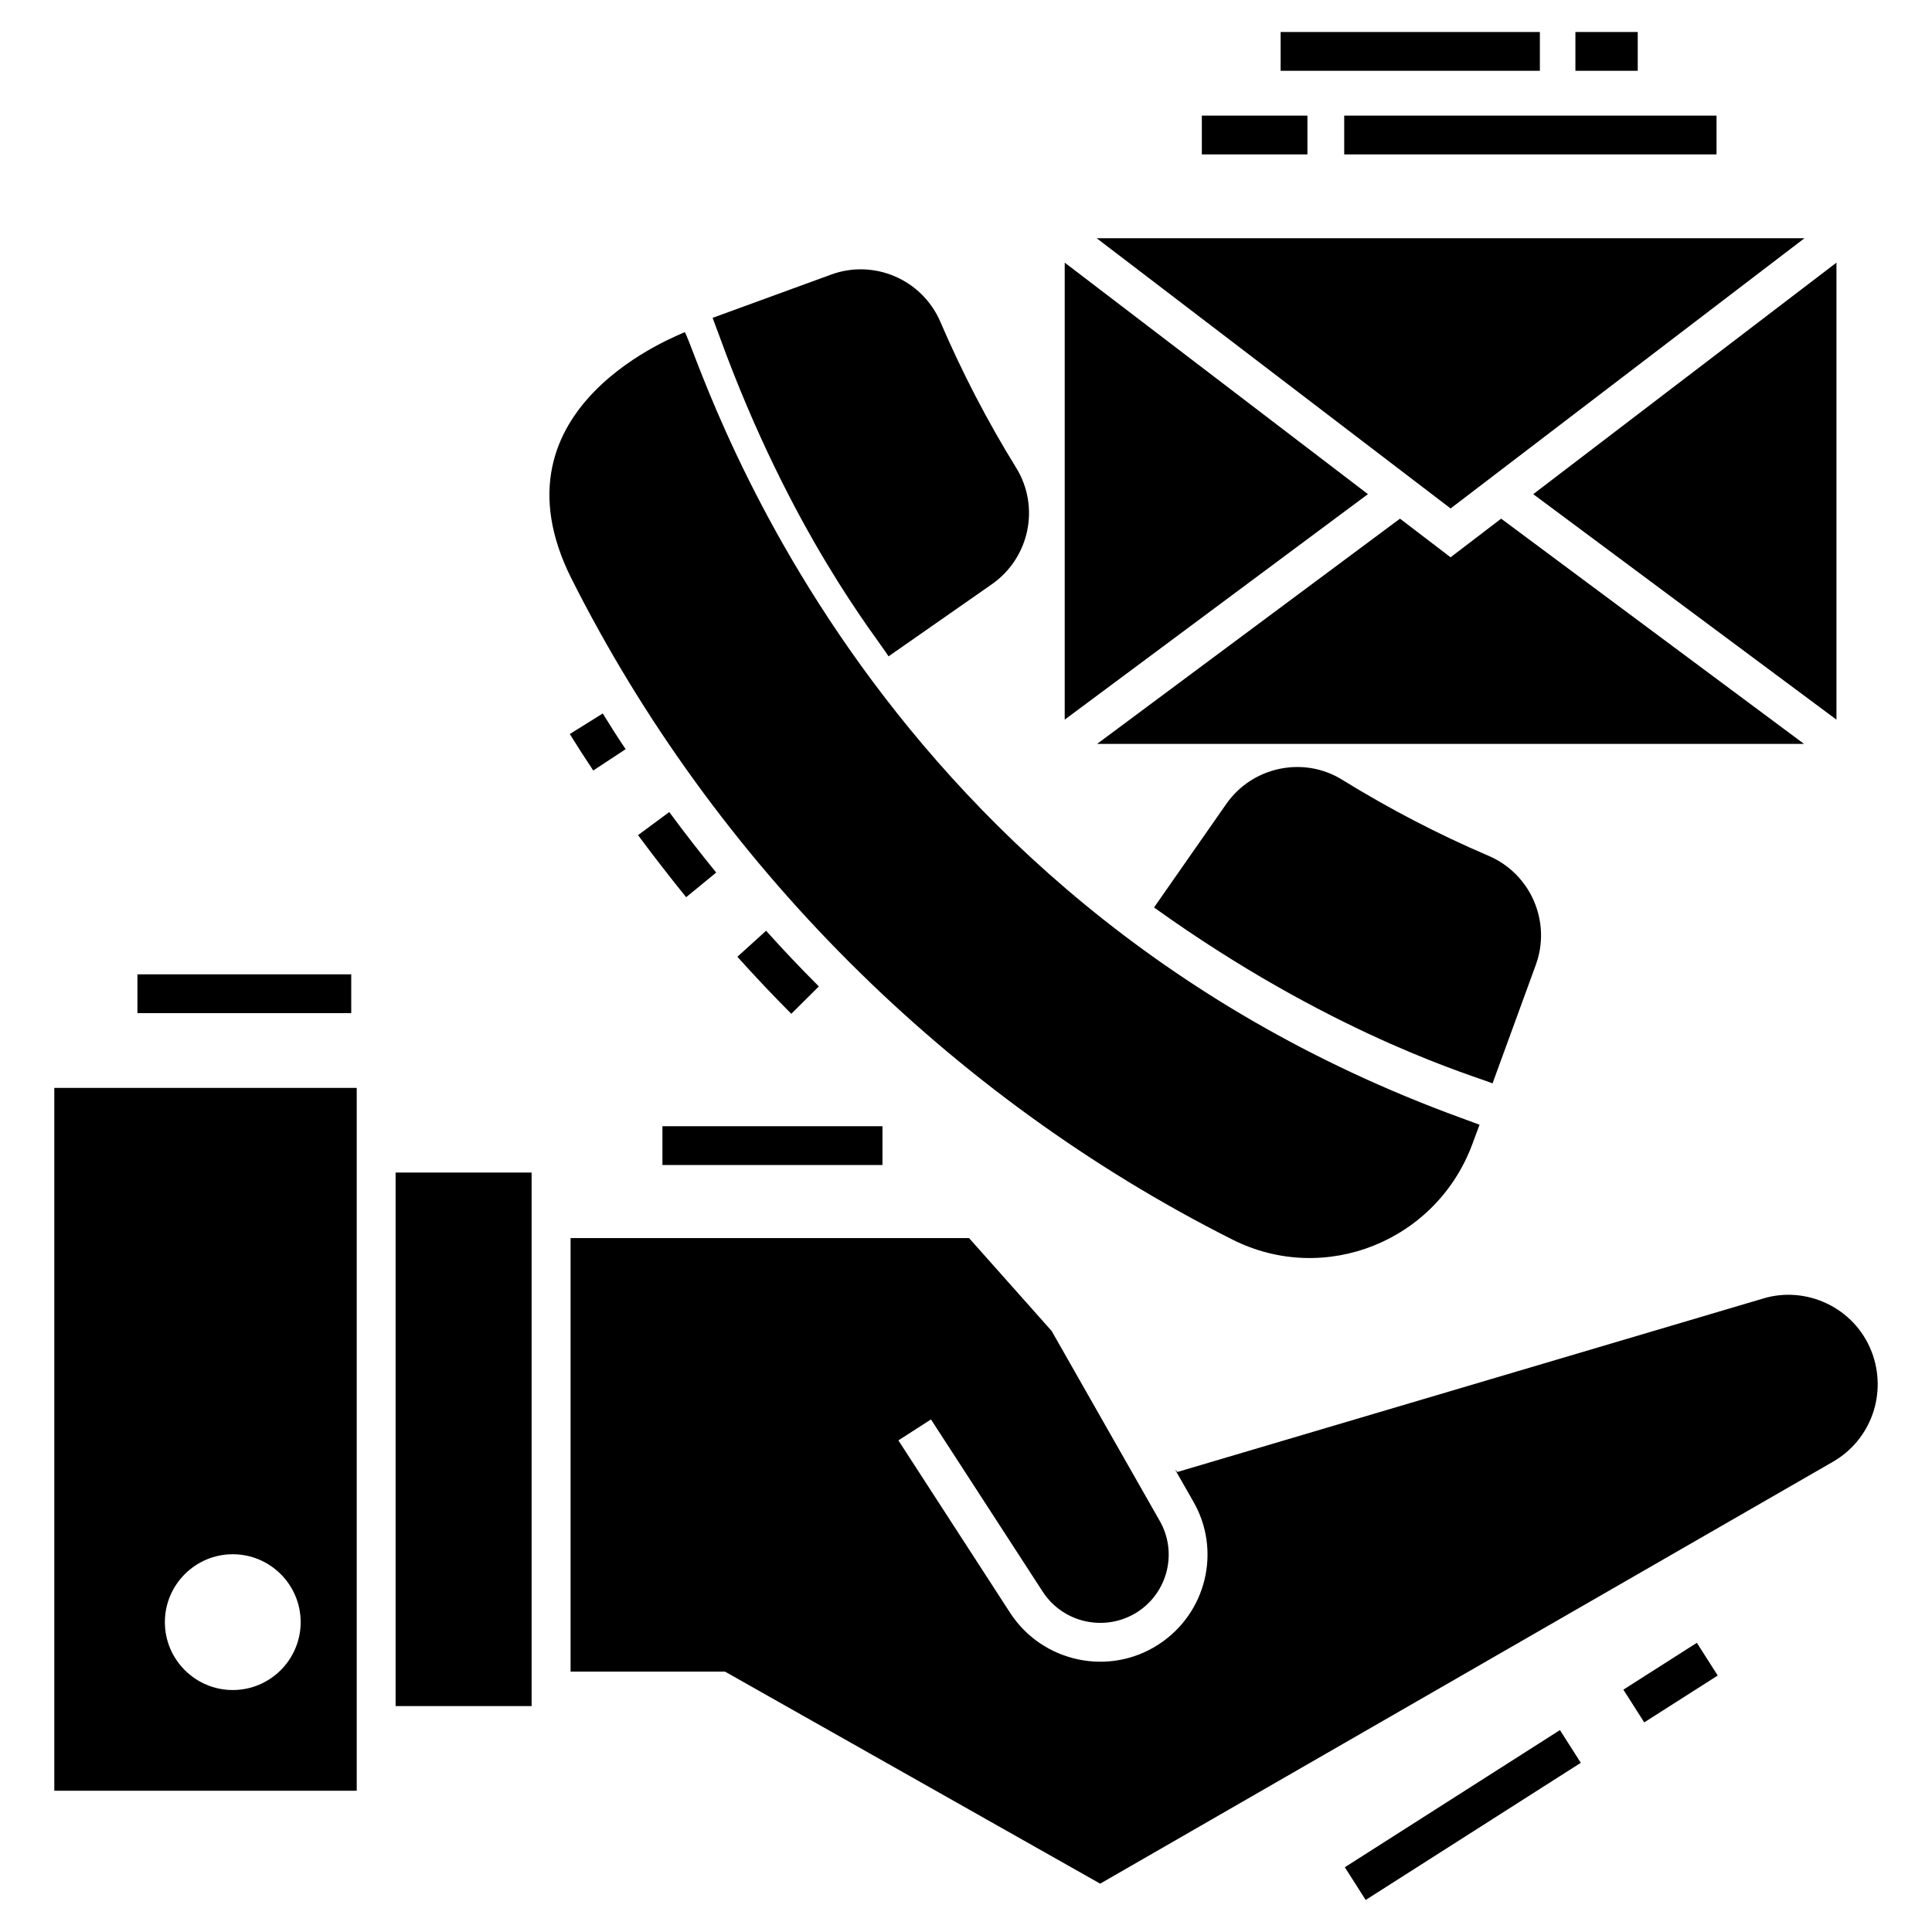
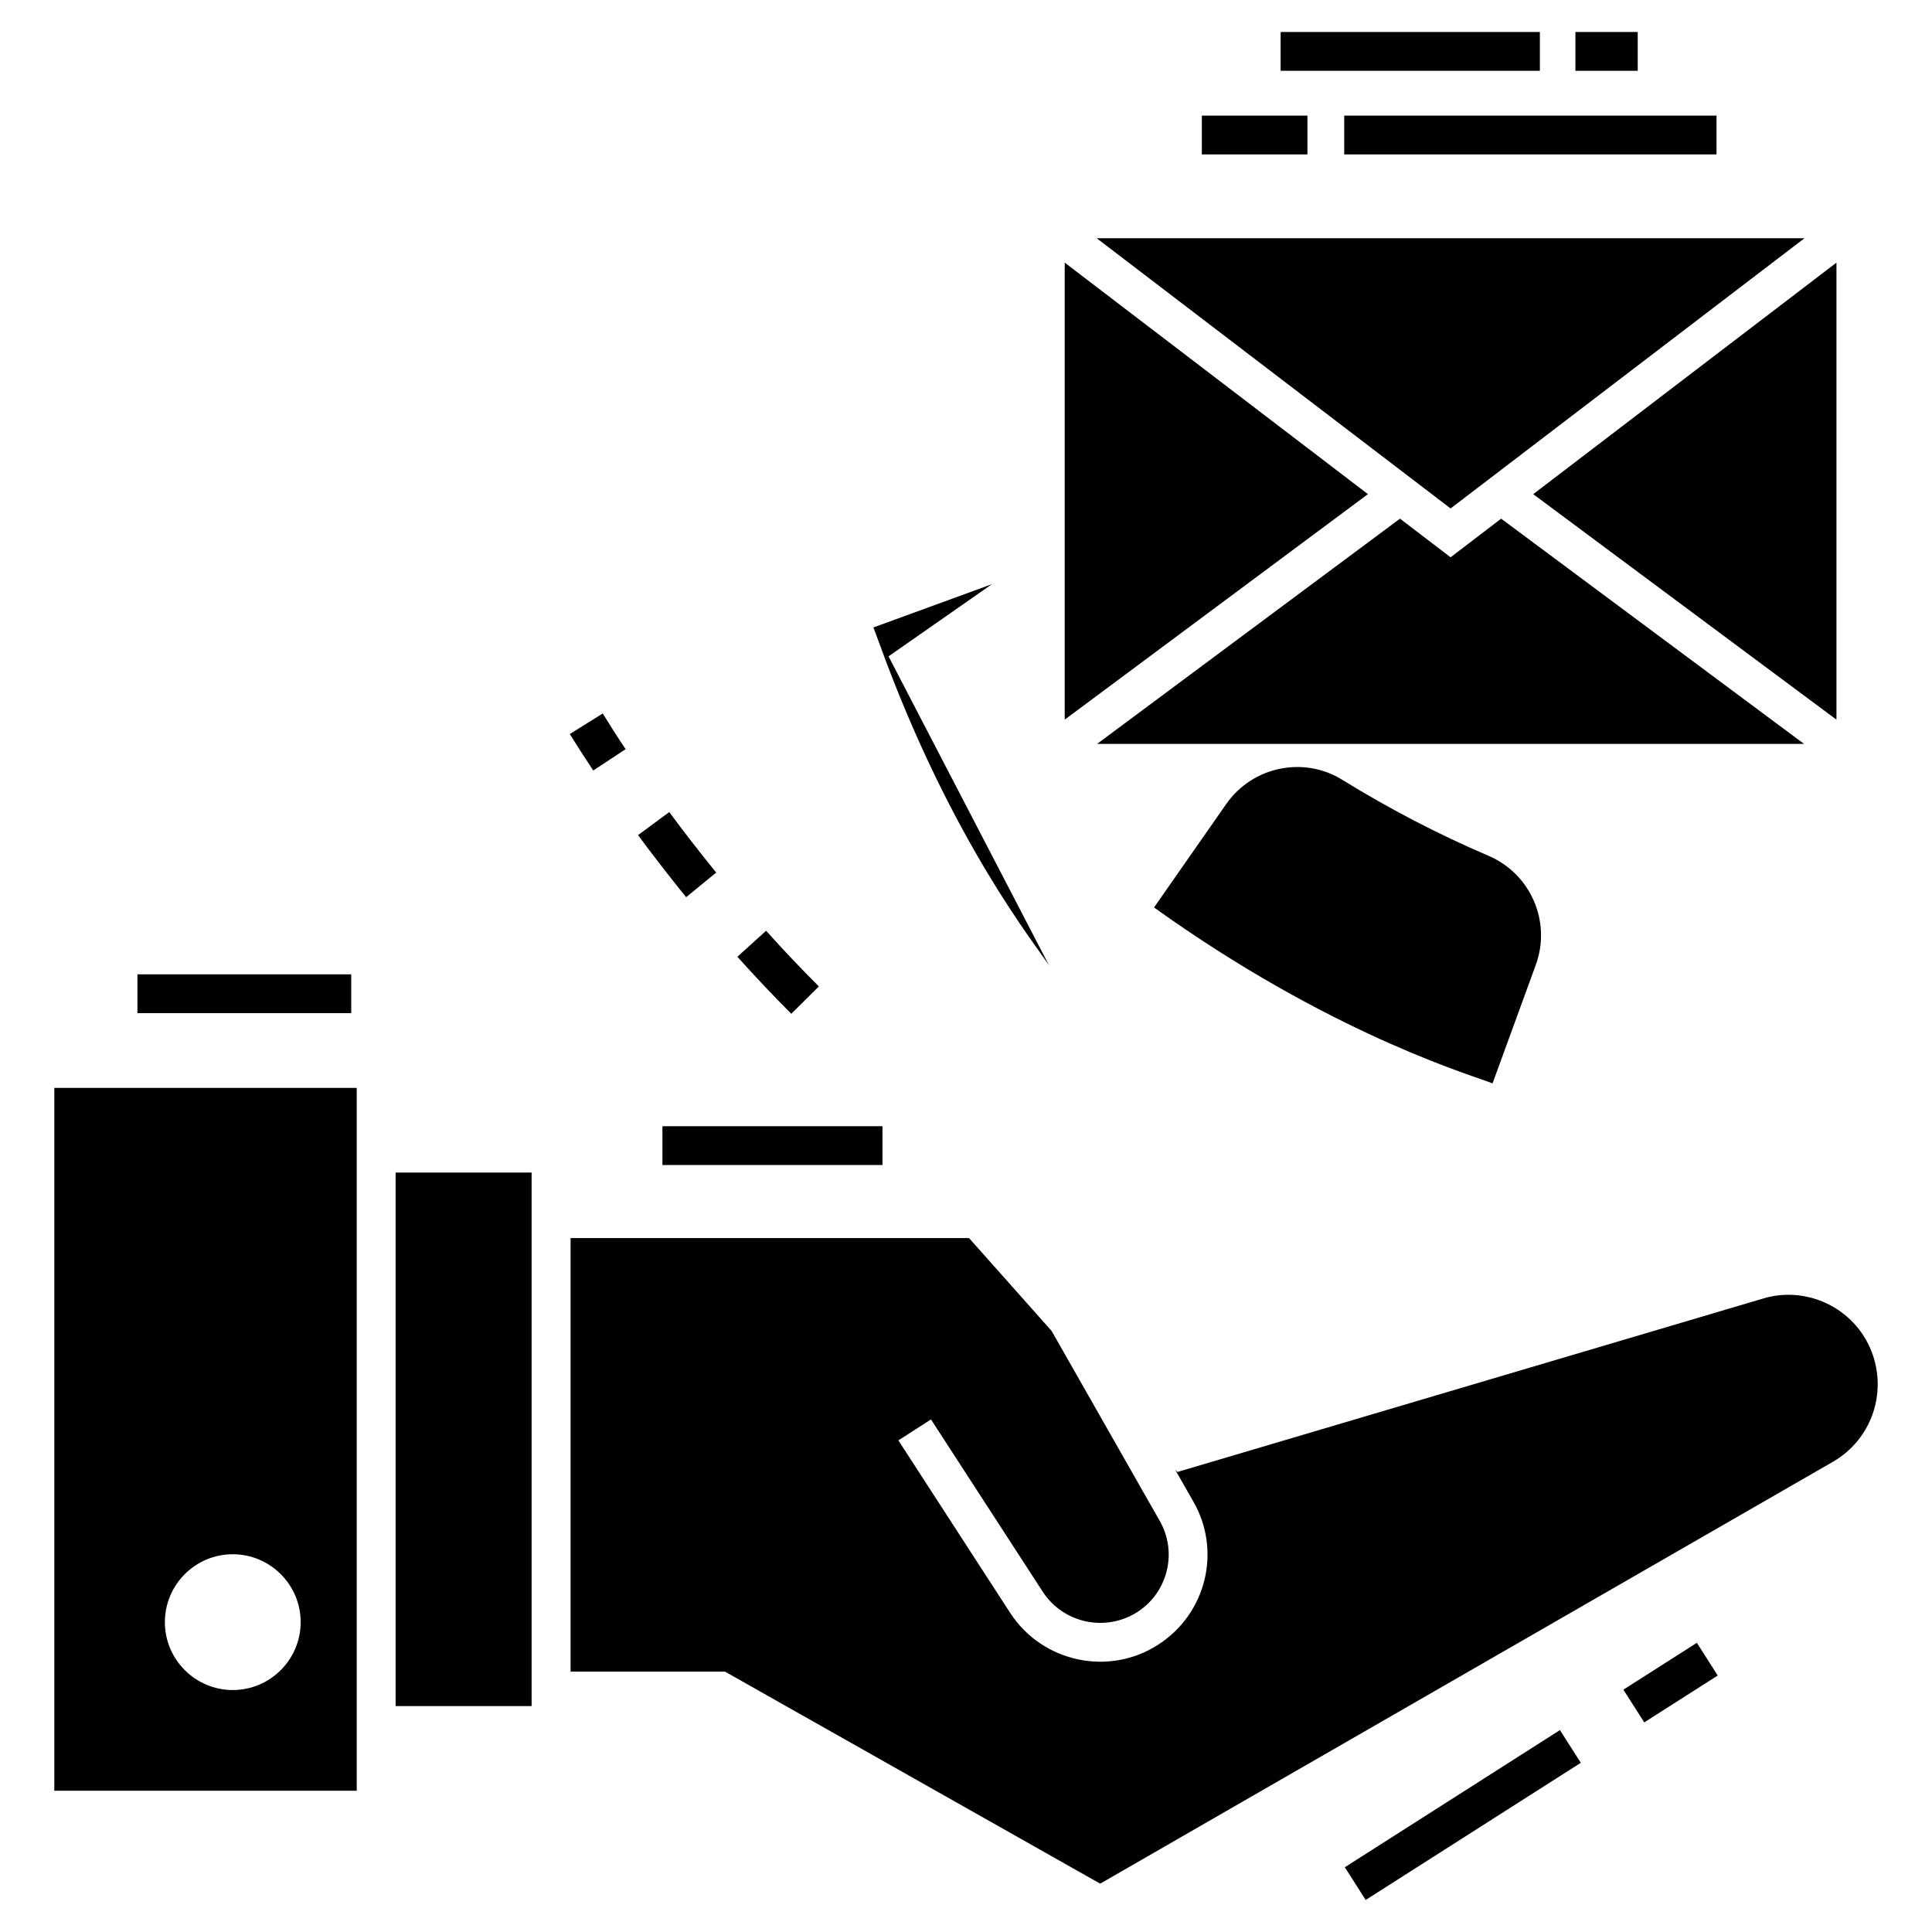
<svg xmlns="http://www.w3.org/2000/svg" fill="#000000" width="800px" height="800px" version="1.1" viewBox="144 144 512 512">
  <g>
    <path d="m422.75 496.82c0.168 0.297 0.887 1.559 2.449 4.305 5.356 9.41-1.879-3.305-2.449-4.305z" />
    <path d="m422.75 496.82c-0.055-0.098-0.047-0.082 0 0z" />
    <path d="m640 502.22c-4.523-11.723-17.375-17.582-28.789-14.086l-155.2 45.961-0.617-0.668 4.781 8.379c7.609 13.059 3.547 29.766-9.152 37.992-13.066 8.52-30.758 4.801-39.328-8.379l-29.613-45.703 8.637-5.551 29.613 45.652c5.449 8.379 16.707 10.797 25.141 5.348 8.07-5.242 10.641-15.887 5.809-24.215-22.727-39.938-25.32-44.492-28.559-50.18 0 0.004 0.004 0.004 0.004 0.004-0.031-0.051-0.039-0.07-0.027-0.051l-21.898-24.625h-105.59v114.9h40.922l99.426 56.191 194.22-111.82c10.125-5.863 14.441-18.148 10.227-29.152z" />
    <path d="m248.84 454.74h36.043v141.39h-36.043z" />
    <path d="m158.39 618.56h80.148v-186.25h-80.148zm47.297-62.668c9.922 0 17.992 8.07 17.992 17.992 0 9.922-8.07 17.992-17.992 17.992s-17.992-8.07-17.992-17.992c0-9.922 8.07-17.992 17.992-17.992z" />
    <path d="m505.92 647.51-5.527-8.672 57.008-36.348 5.527 8.672z" />
    <path d="m579.74 600.45-5.527-8.672 19.473-12.418 5.527 8.672z" />
    <path d="m180.42 402.21h56.66v10.281h-56.66z" />
    <path d="m319.55 442.46h58.312v10.281h-58.312z" />
    <path d="m309.8 342.54c-2.109-3.137-4.113-6.273-6.066-9.461l-8.738 5.449c2.004 3.238 4.113 6.477 6.219 9.664z" />
    <path d="m347.02 390.66-7.609 6.891c4.625 5.141 9.406 10.23 14.293 15.113l7.301-7.25c-4.781-4.777-9.461-9.715-13.984-14.754z" />
    <path d="m333.8 375.24c-4.215-5.191-8.43-10.59-12.441-16.039l-8.277 6.117c4.113 5.551 8.43 11.105 12.75 16.449z" />
-     <path d="m470.6 472.5c24.531 12.363 54.262 0.375 63.695-25.602l1.801-4.832-4.883-1.801c-161.26-58.766-201.94-202.31-205.74-208.26-0.516 0.492-53.098 19.395-30.023 65.34 37.785 75.109 99.988 137.32 175.15 175.15z" />
    <path d="m499.8 350.71c-10.203-6.414-23.863-3.637-30.844 6.375l-19.125 27.402 4.215 2.981c45.676 31.832 81.457 41.895 85.492 43.645l11.465-31.41c4.164-11.414-1.336-24.109-12.492-28.891-13.367-5.707-26.375-12.492-38.711-20.102z" />
-     <path d="m379.47 317.94 27.402-19.125c9.973-6.992 12.801-20.512 6.426-30.844-7.66-12.391-14.395-25.395-20.102-38.711-4.894-11.305-17.684-16.629-28.941-12.492l-31.41 11.465 1.801 4.832c18.98 52.25 41.863 80.035 44.824 84.875z" />
+     <path d="m379.47 317.94 27.402-19.125l-31.41 11.465 1.801 4.832c18.98 52.25 41.863 80.035 44.824 84.875z" />
    <path d="m622.21 207.13h-187.58l93.793 71.617z" />
    <path d="m426.16 213.6v121.11l80.355-59.758z" />
    <path d="m630.68 213.6-80.359 61.359 80.359 59.758z" />
    <path d="m541.82 281.45-13.402 10.238-13.406-10.238-80.266 59.688h187.34z" />
    <path d="m500.23 174.64h98.668v10.281h-98.668z" />
    <path d="m462.5 174.64h27.98v10.281h-27.98z" />
    <path d="m561.5 152.48h16.516v10.281h-16.516z" />
    <path d="m483.38 152.48h68.703v10.281h-68.703z" />
  </g>
</svg>